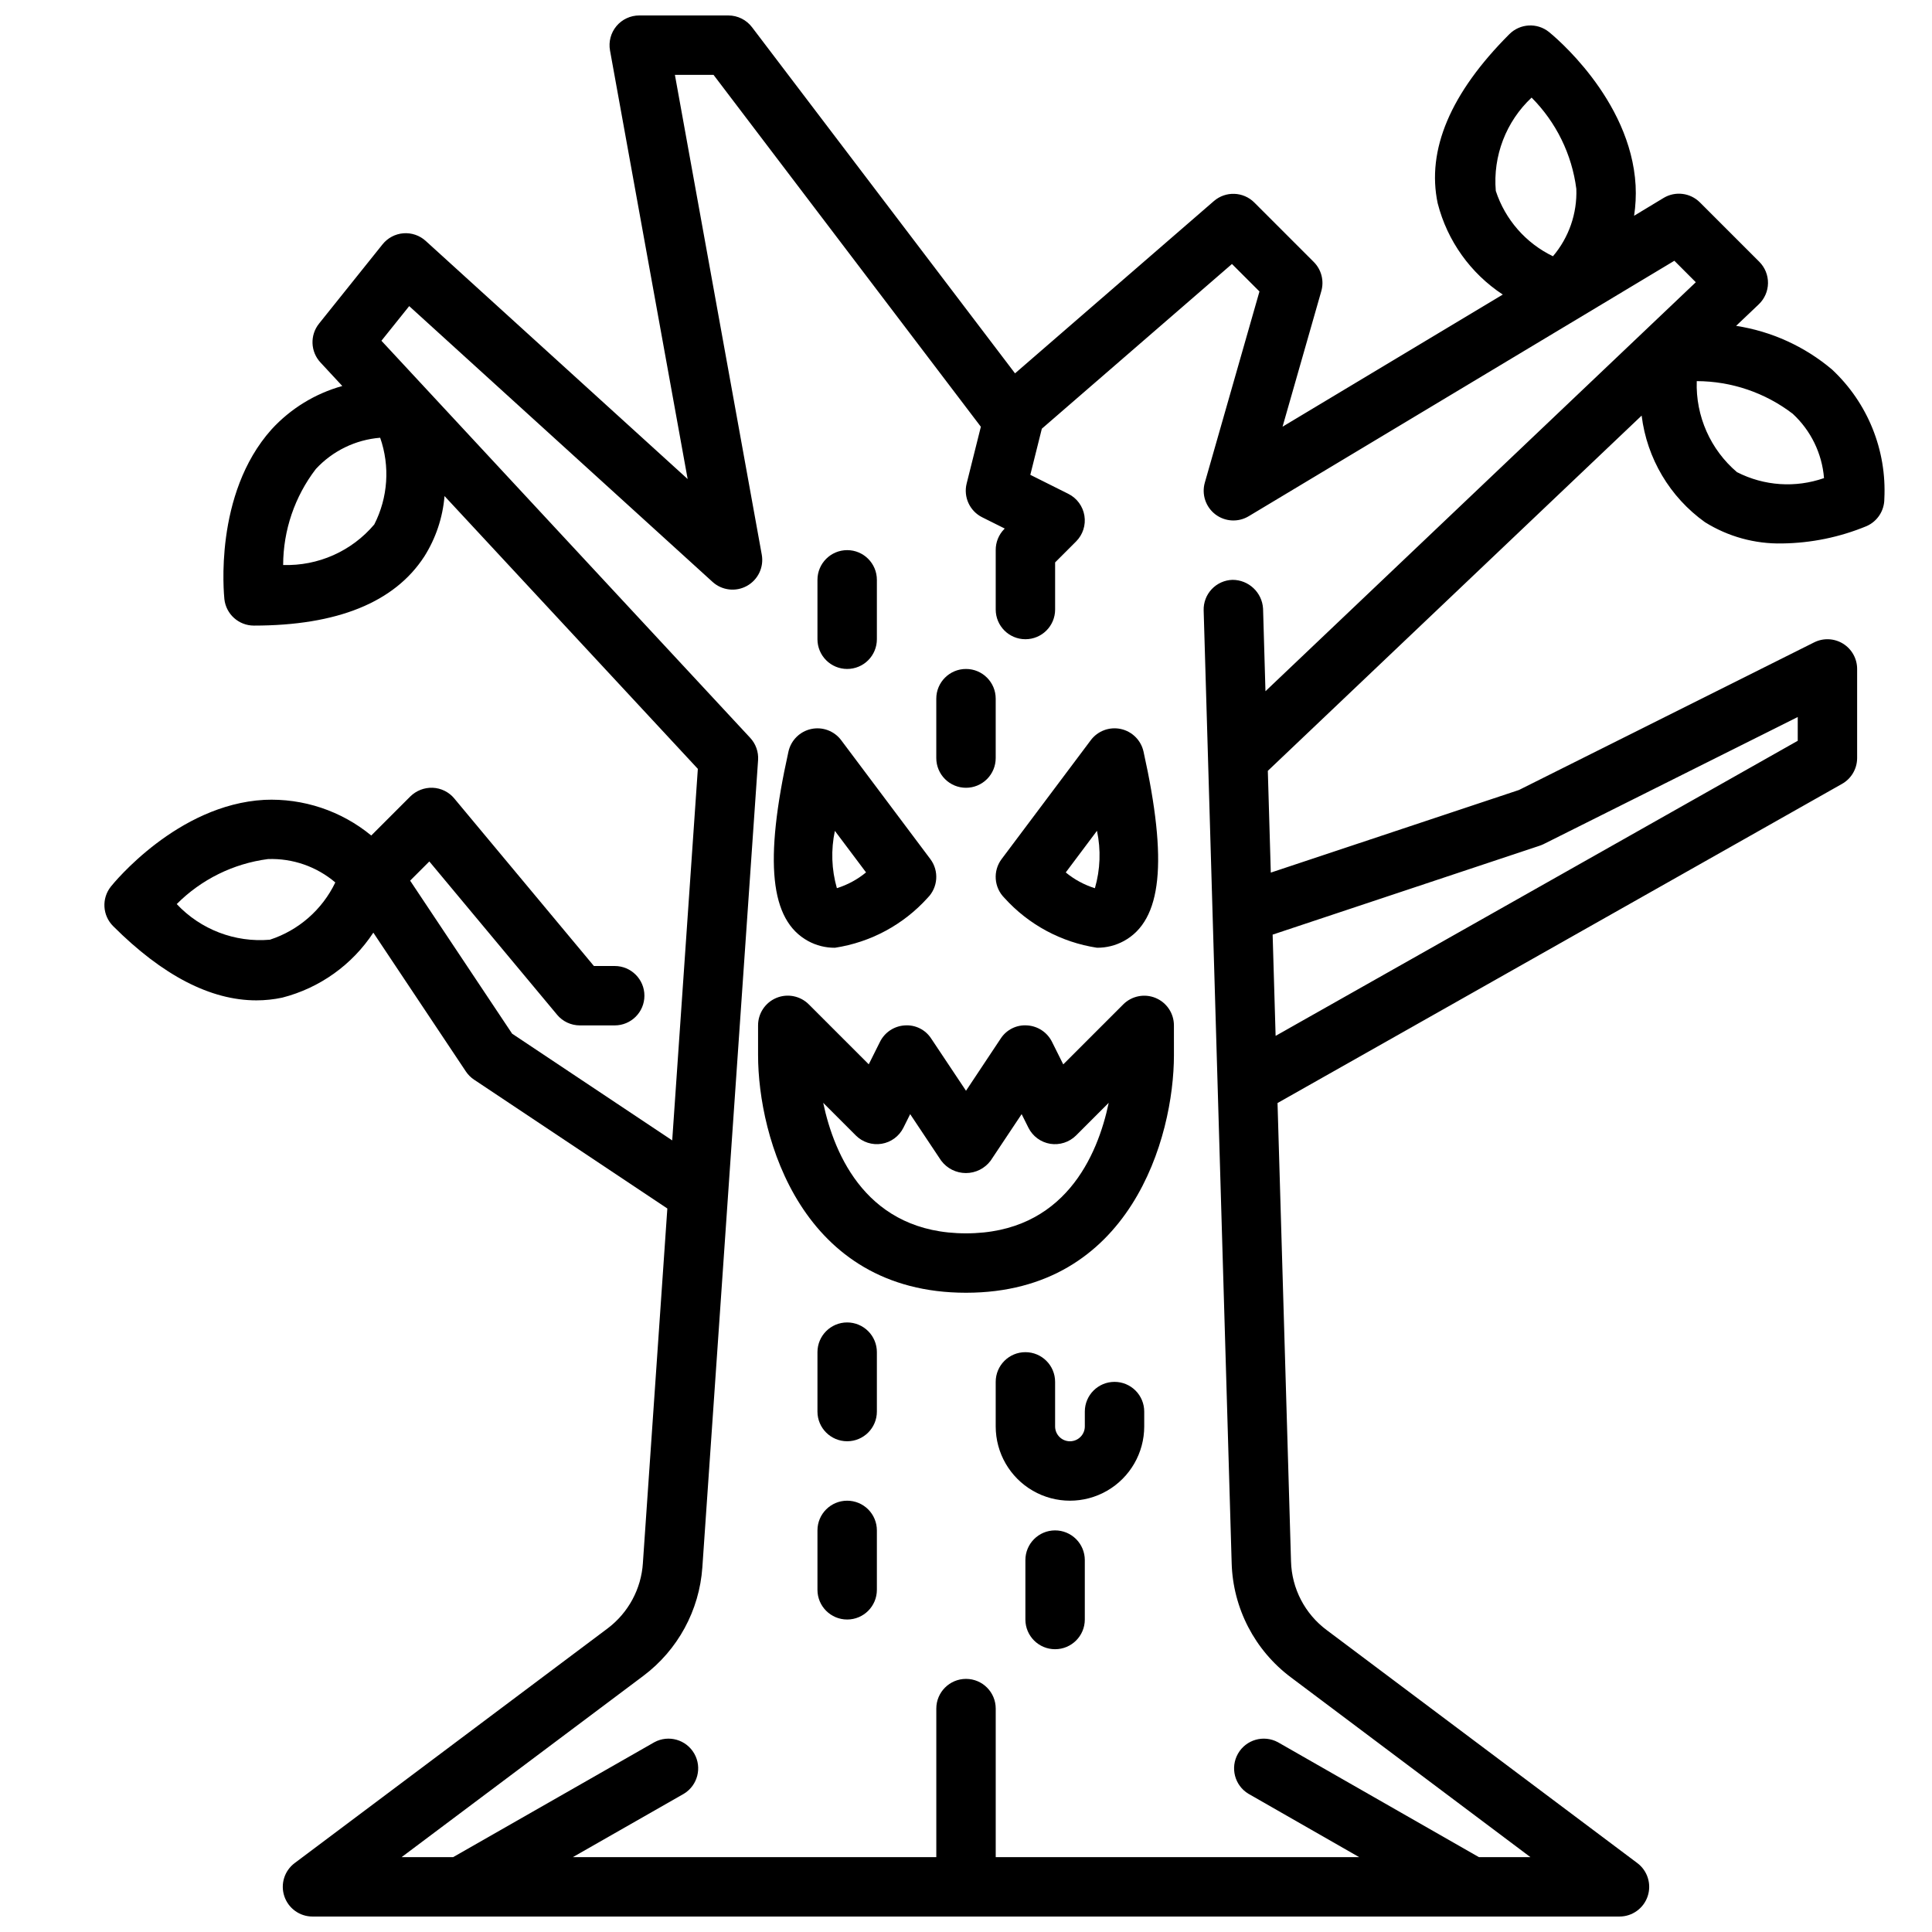
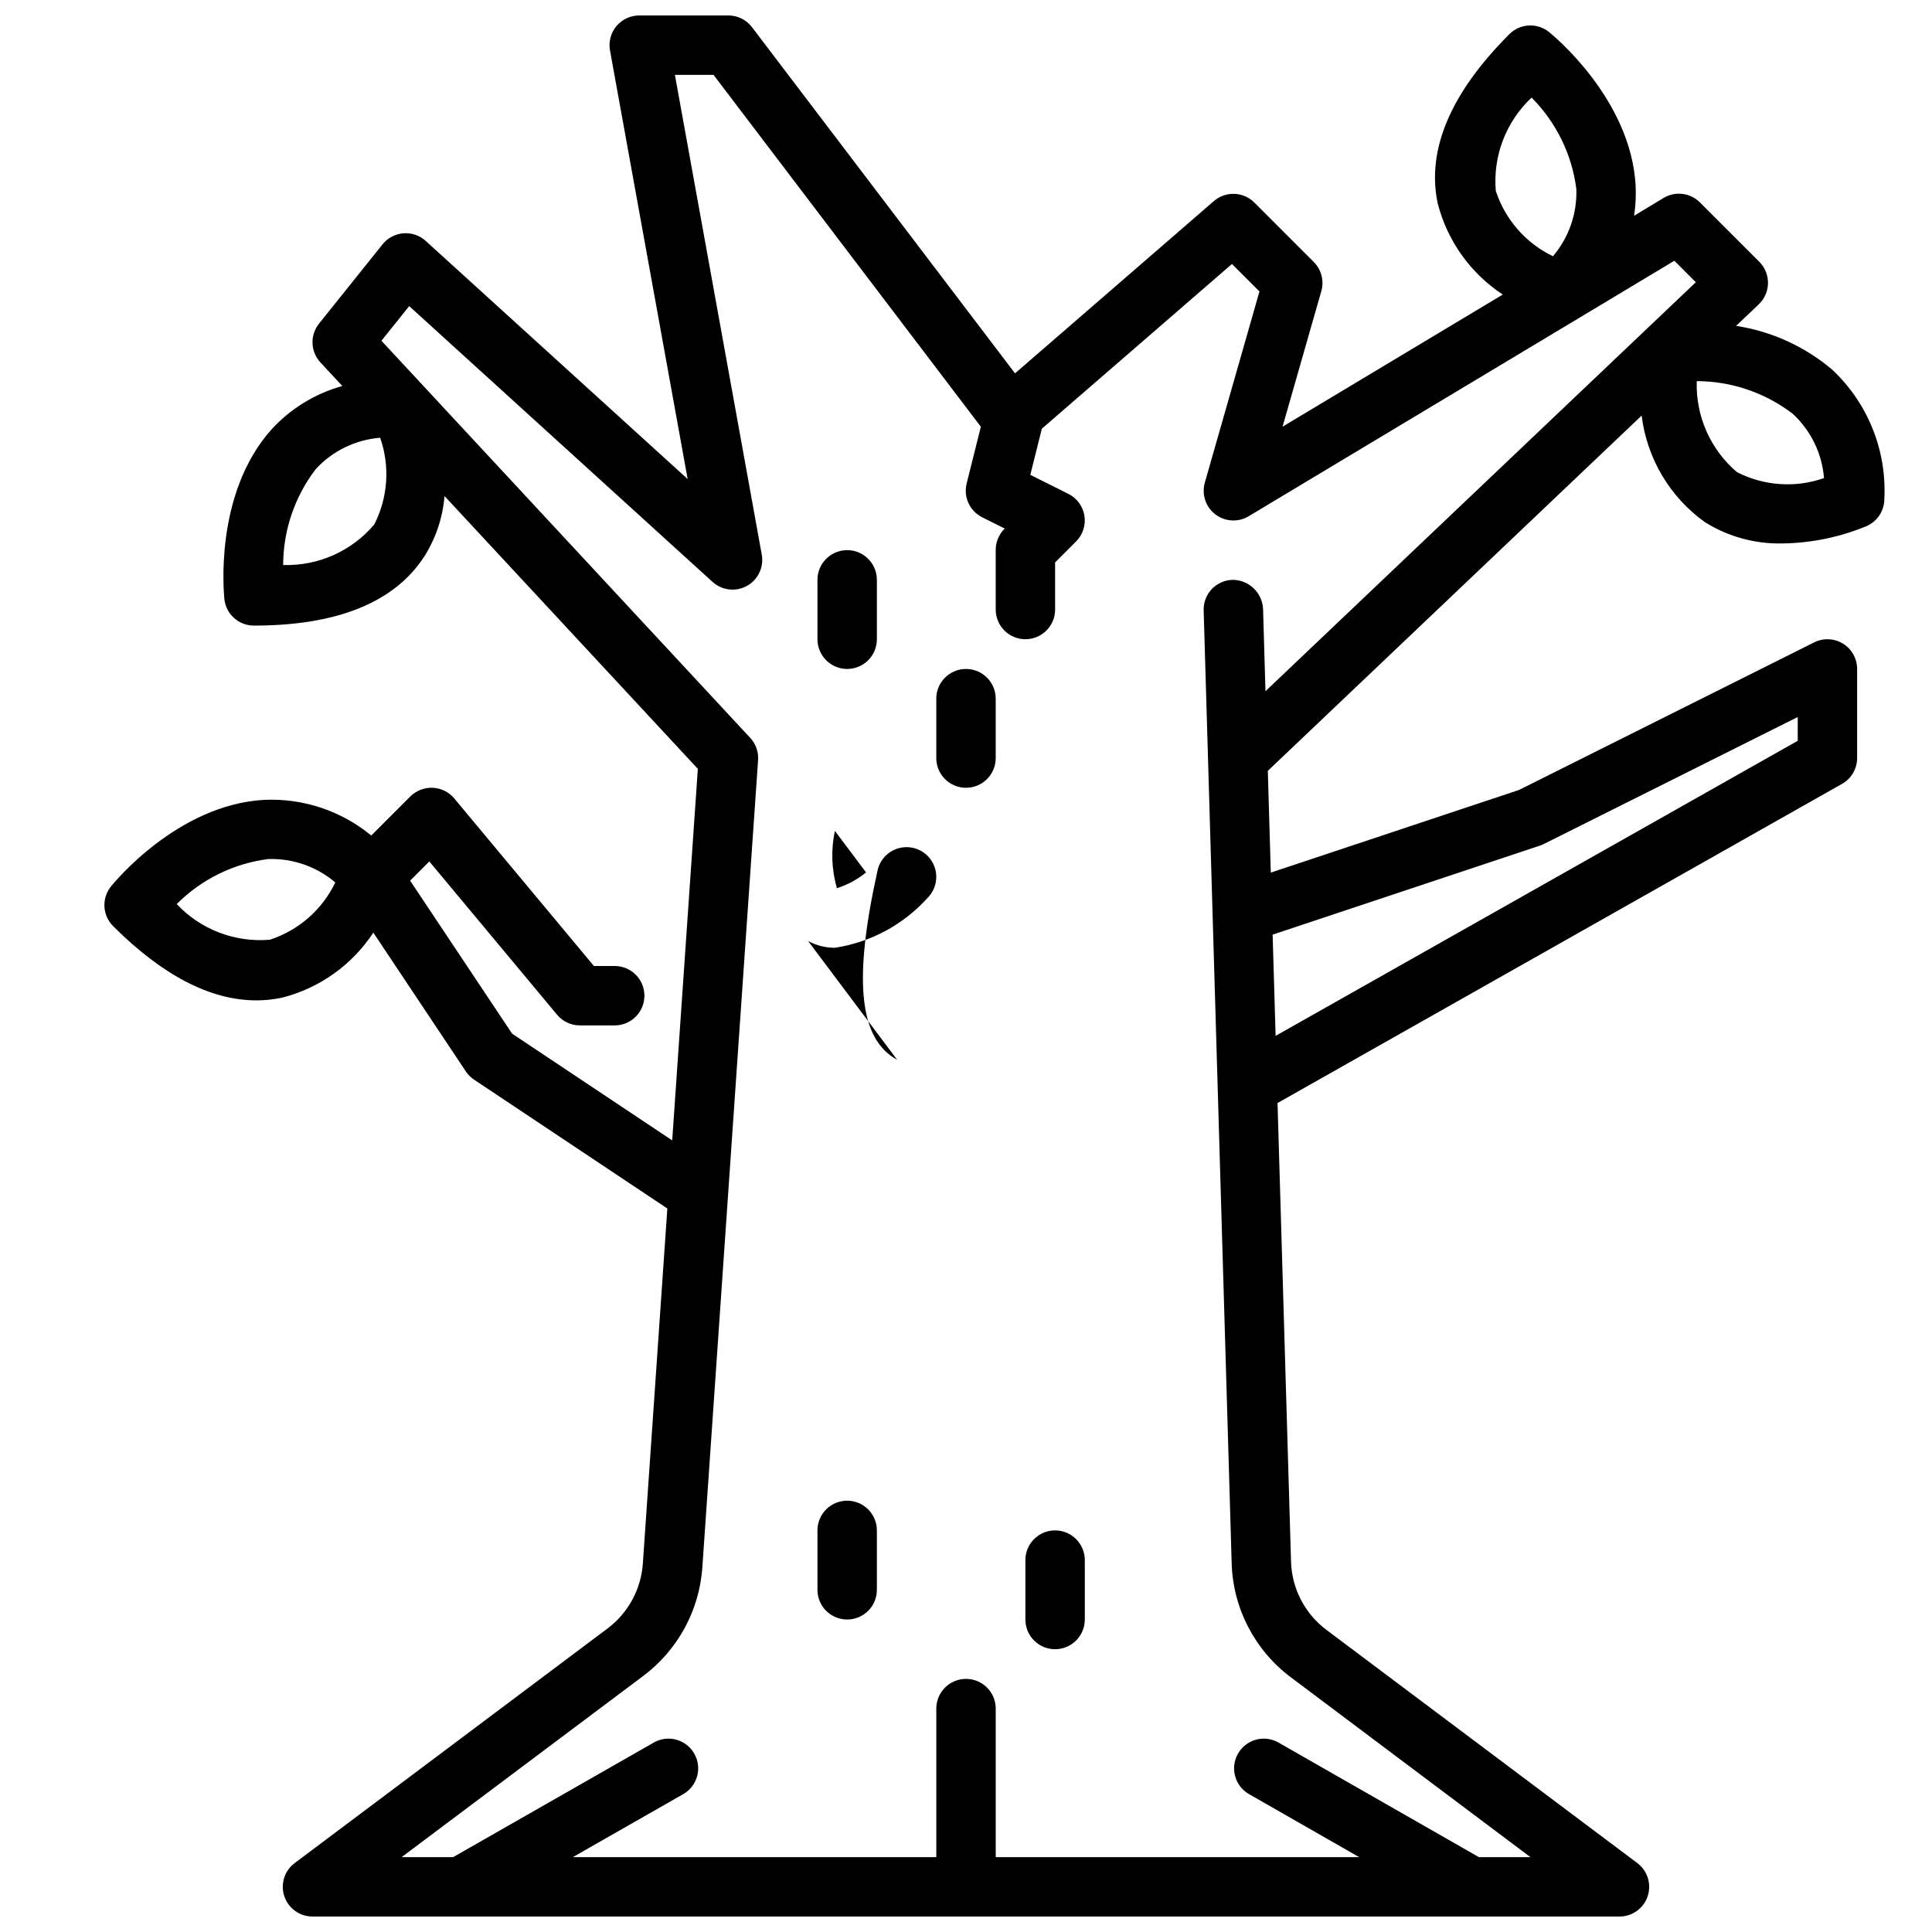
<svg xmlns="http://www.w3.org/2000/svg" width="800px" height="800px" version="1.1" viewBox="144 144 512 512">
  <defs>
    <clipPath id="a">
      <path d="m171 148.09h473v503.81h-473z" />
    </clipPath>
  </defs>
  <g clip-path="url(#a)">
    <path d="m604.08 230.36 6.008-5.707h-0.004c1.539-1.461 2.426-3.481 2.453-5.606 0.027-2.121-0.801-4.164-2.301-5.668l-15.742-15.742h-0.004c-2.555-2.555-6.523-3.043-9.621-1.18l-7.816 4.723c0.402-2.656 0.539-5.344 0.402-8.023-1.273-23.07-22.09-39.973-22.969-40.684-3.133-2.508-7.648-2.258-10.488 0.578-15.602 15.602-21.996 30.699-18.988 44.871l0.004-0.004c2.539 9.914 8.688 18.523 17.238 24.145l-58.363 35.016 10.273-35.93c0.785-2.75 0.016-5.707-2.008-7.731l-15.742-15.742c-2.922-2.922-7.602-3.09-10.723-0.387l-52.695 45.656-69.676-91.699c-1.488-1.98-3.82-3.148-6.297-3.148h-23.617c-2.332 0-4.547 1.035-6.043 2.824-1.492 1.793-2.117 4.152-1.703 6.449l20.578 113.58-69.418-63.102c-1.605-1.461-3.746-2.195-5.914-2.023-2.164 0.172-4.164 1.23-5.523 2.926l-16.84 21.02h0.004c-2.441 3.047-2.281 7.422 0.375 10.281l5.793 6.242h0.004c-7.203 2.004-13.703 5.988-18.754 11.5-15.391 17.191-12.594 43.863-12.5 44.988 0.441 3.988 3.812 7.008 7.824 7.008 22.043 0 37.25-6.148 45.129-18.27h0.004c3.066-4.84 4.914-10.352 5.383-16.059l67.133 72.297-6.793 98.461-42.422-28.277-27.031-40.559 5.086-5.086 33.852 40.613-0.004 0.004c1.492 1.793 3.703 2.828 6.039 2.832h9.242-0.004c4.348 0 7.875-3.523 7.875-7.871s-3.527-7.871-7.875-7.871h-5.512l-37-44.398h0.004c-1.426-1.715-3.512-2.746-5.738-2.836-2.203-0.078-4.344 0.754-5.918 2.301l-10.352 10.352c-7.953-6.551-18.051-9.914-28.34-9.449-23.043 1.266-39.934 22.082-40.652 22.969v0.004c-2.508 3.133-2.254 7.648 0.582 10.484 13.105 13.105 25.844 19.68 37.965 19.68h0.004c2.305 0 4.602-0.242 6.856-0.723 9.91-2.539 18.516-8.68 24.137-17.223l24.52 36.785c0.574 0.863 1.316 1.605 2.18 2.18l51.215 34.141-6.481 93.961h0.004c-0.445 6.856-3.859 13.18-9.344 17.316l-82.941 62.191c-2.711 2.031-3.816 5.57-2.742 8.785 1.07 3.215 4.078 5.383 7.465 5.383h346.37c3.387 0 6.394-2.168 7.469-5.383 1.07-3.215-0.035-6.754-2.746-8.785l-82.324-61.75c-5.773-4.297-9.254-11.004-9.449-18.199l-3.574-121.47 149.57-84.562c2.484-1.387 4.023-4.008 4.031-6.856v-23.617c0-2.727-1.41-5.262-3.731-6.699-2.32-1.434-5.219-1.566-7.66-0.344l-78.223 39.117-65.77 21.898-0.789-26.969 99.066-94.145c1.395 11.348 7.481 21.594 16.777 28.246 6.129 3.828 13.242 5.789 20.465 5.637 7.691-0.098 15.293-1.66 22.398-4.606 2.844-1.262 4.676-4.082 4.676-7.195 0.664-12.91-4.402-25.457-13.848-34.281-7.254-6.133-16.059-10.141-25.441-11.582zm-54.191-60.496c6.512 6.535 10.68 15.039 11.855 24.191 0.238 6.516-1.973 12.887-6.195 17.855-7.199-3.469-12.668-9.727-15.148-17.32-0.789-9.258 2.707-18.371 9.488-24.727zm-306.7 113.12c-5.984 7.086-14.883 11.043-24.152 10.746 0.023-9.199 3.066-18.133 8.66-25.434 4.441-4.809 10.527-7.766 17.051-8.289 2.641 7.551 2.078 15.852-1.559 22.977zm-27.668 110.05c-9.242 0.797-18.34-2.688-24.688-9.445 6.516-6.543 15.02-10.734 24.176-11.926 6.516-0.238 12.883 1.973 17.852 6.195-3.465 7.215-9.73 12.699-17.34 15.176zm336.54-24.922c0.352-0.117 0.699-0.258 1.031-0.426l67.328-33.668v6.297l-138.37 78.199-0.789-26.828zm-72.699-40.934-0.637-21.871c-0.246-4.293-3.801-7.644-8.102-7.641-2.086 0.059-4.066 0.945-5.5 2.465-1.434 1.52-2.203 3.547-2.141 5.633l7.422 252.46c0.332 11.984 6.133 23.156 15.742 30.324l63.426 47.609h-13.656l-53.254-30.449c-3.762-2.035-8.457-0.691-10.578 3.019-2.121 3.711-0.895 8.438 2.769 10.645l29.336 16.785h-96.312v-39.359c0-4.348-3.523-7.875-7.871-7.875s-7.875 3.527-7.875 7.875v39.359h-96.312l29.402-16.785c3.66-2.207 4.891-6.934 2.769-10.645-2.121-3.711-6.816-5.055-10.578-3.019l-53.316 30.449h-13.66l64.039-48.02c9.152-6.863 14.867-17.367 15.656-28.781l14.77-213.92c0.148-2.172-0.609-4.309-2.094-5.902l-97.723-105.23 7.359-9.18 80.391 73.086c2.496 2.269 6.16 2.699 9.113 1.062 2.949-1.637 4.531-4.969 3.93-8.289l-23.02-127.15h10.234l70.848 93.262-3.762 15.035c-0.898 3.582 0.812 7.309 4.117 8.957l5.977 2.984-0.152 0.152c-1.453 1.484-2.258 3.484-2.242 5.562v15.746c0 4.348 3.523 7.871 7.871 7.871 4.348 0 7.871-3.523 7.871-7.871v-12.484l5.566-5.566c1.785-1.789 2.602-4.328 2.195-6.82-0.406-2.496-1.984-4.644-4.242-5.777l-10.094-5.047 3.055-12.227 50.383-43.648 7.289 7.281-14.477 50.648v0.004c-0.891 3.109 0.215 6.445 2.781 8.414 2.566 1.965 6.074 2.164 8.848 0.496l112.8-67.699 5.684 5.691zm125.01-58v-0.004c-7.078-5.992-11.027-14.902-10.715-24.172 9.199 0.023 18.137 3.062 25.438 8.656 4.805 4.441 7.766 10.523 8.289 17.043-7.562 2.648-15.875 2.09-23.012-1.551z" />
  </g>
-   <path d="m368.51 494.46c-4.348 0-7.875 3.527-7.875 7.875v15.742c0 4.348 3.527 7.871 7.875 7.871 4.348 0 7.871-3.523 7.871-7.871v-15.742c0-2.09-0.828-4.09-2.305-5.566-1.477-1.477-3.481-2.309-5.566-2.309z" />
-   <path d="m439.36 510.21c-4.348 0-7.871 3.523-7.871 7.871v3.938c0 2.172-1.766 3.934-3.938 3.934-2.176 0-3.938-1.762-3.938-3.934v-11.809c0-4.348-3.523-7.871-7.871-7.871-4.348 0-7.871 3.523-7.871 7.871v11.809c0 7.031 3.75 13.527 9.84 17.043 6.09 3.516 13.59 3.516 19.68 0s9.84-10.012 9.84-17.043v-3.938c0-2.086-0.828-4.09-2.305-5.566-1.477-1.477-3.481-2.305-5.566-2.305z" />
  <path d="m368.51 541.7c-4.348 0-7.875 3.523-7.875 7.871v15.746c0 4.348 3.527 7.871 7.875 7.871 4.348 0 7.871-3.523 7.871-7.871v-15.746c0-2.086-0.828-4.09-2.305-5.566s-3.481-2.305-5.566-2.305z" />
  <path d="m400 352.77c2.086 0 4.09-0.828 5.566-2.305 1.477-1.477 2.305-3.481 2.305-5.566v-15.746c0-4.348-3.523-7.871-7.871-7.871s-7.875 3.523-7.875 7.871v15.746c0 2.086 0.832 4.09 2.309 5.566 1.477 1.477 3.477 2.305 5.566 2.305z" />
  <path d="m368.51 321.28c2.086 0 4.09-0.828 5.566-2.305 1.477-1.477 2.305-3.481 2.305-5.566v-15.742c0-4.348-3.523-7.875-7.871-7.875-4.348 0-7.875 3.527-7.875 7.875v15.742c0 2.086 0.832 4.09 2.309 5.566 1.477 1.477 3.477 2.305 5.566 2.305z" />
  <path d="m423.61 549.57c-4.348 0-7.871 3.523-7.871 7.871v15.746c0 4.348 3.523 7.871 7.871 7.871 4.348 0 7.875-3.523 7.875-7.871v-15.746c0-2.086-0.832-4.09-2.309-5.566-1.477-1.477-3.477-2.305-5.566-2.305z" />
-   <path d="m358.15 393.38c2.184 1.191 4.641 1.809 7.129 1.785 9.461-1.441 18.129-6.109 24.539-13.215 2.769-2.769 3.082-7.156 0.73-10.289l-23.617-31.488h0.004c-1.844-2.465-4.953-3.629-7.961-2.981-3.008 0.648-5.363 2.992-6.027 5.996-6.481 29.18-4.906 44.656 5.203 50.191zm7.086-29.207 8.273 11.02-0.004 0.004c-2.277 1.879-4.902 3.297-7.723 4.18-1.422-4.949-1.602-10.168-0.527-15.203z" />
-   <path d="m434.71 395.16c2.488 0.023 4.945-0.594 7.133-1.785 10.086-5.512 11.684-21.012 5.203-50.191-0.668-3.004-3.019-5.348-6.027-5.996-3.008-0.648-6.117 0.516-7.961 2.981l-23.617 31.488c-2.352 3.133-2.039 7.519 0.73 10.289 6.41 7.106 15.078 11.773 24.539 13.215zm0-30.992c1.07 5.043 0.883 10.27-0.551 15.219-2.82-0.883-5.445-2.301-7.723-4.18z" />
-   <path d="m450.25 408.47c-2.941-1.219-6.328-0.543-8.582 1.707l-15.895 15.895-2.984-5.977 0.004 0.004c-1.254-2.519-3.754-4.18-6.559-4.356-2.809-0.215-5.508 1.125-7.039 3.488l-9.191 13.832-9.195-13.793c-1.52-2.383-4.223-3.734-7.039-3.527-2.801 0.172-5.301 1.824-6.555 4.336l-2.984 5.977-15.895-15.895c-2.254-2.25-5.644-2.922-8.586-1.703-2.941 1.223-4.859 4.098-4.852 7.285v7.871c0 21.781 11.516 62.977 55.105 62.977 43.586 0 55.105-41.195 55.105-62.977l-0.004-7.871c0-3.184-1.914-6.055-4.856-7.273zm-50.246 62.379c-26.07 0-34.883-20.578-37.848-34.59l8.66 8.66h-0.004c1.789 1.781 4.328 2.598 6.82 2.195 2.496-0.406 4.644-1.984 5.773-4.242l1.801-3.613 8.219 12.336 0.004-0.004c1.543 2.066 3.973 3.281 6.551 3.281 2.578 0 5.004-1.215 6.547-3.281l8.219-12.336 1.801 3.613 0.004 0.004c1.133 2.262 3.285 3.844 5.785 4.25 2.496 0.391 5.031-0.426 6.824-2.203l8.66-8.66c-2.938 14.02-11.746 34.59-37.816 34.59z" />
+   <path d="m358.15 393.38c2.184 1.191 4.641 1.809 7.129 1.785 9.461-1.441 18.129-6.109 24.539-13.215 2.769-2.769 3.082-7.156 0.73-10.289h0.004c-1.844-2.465-4.953-3.629-7.961-2.981-3.008 0.648-5.363 2.992-6.027 5.996-6.481 29.18-4.906 44.656 5.203 50.191zm7.086-29.207 8.273 11.02-0.004 0.004c-2.277 1.879-4.902 3.297-7.723 4.18-1.422-4.949-1.602-10.168-0.527-15.203z" />
</svg>